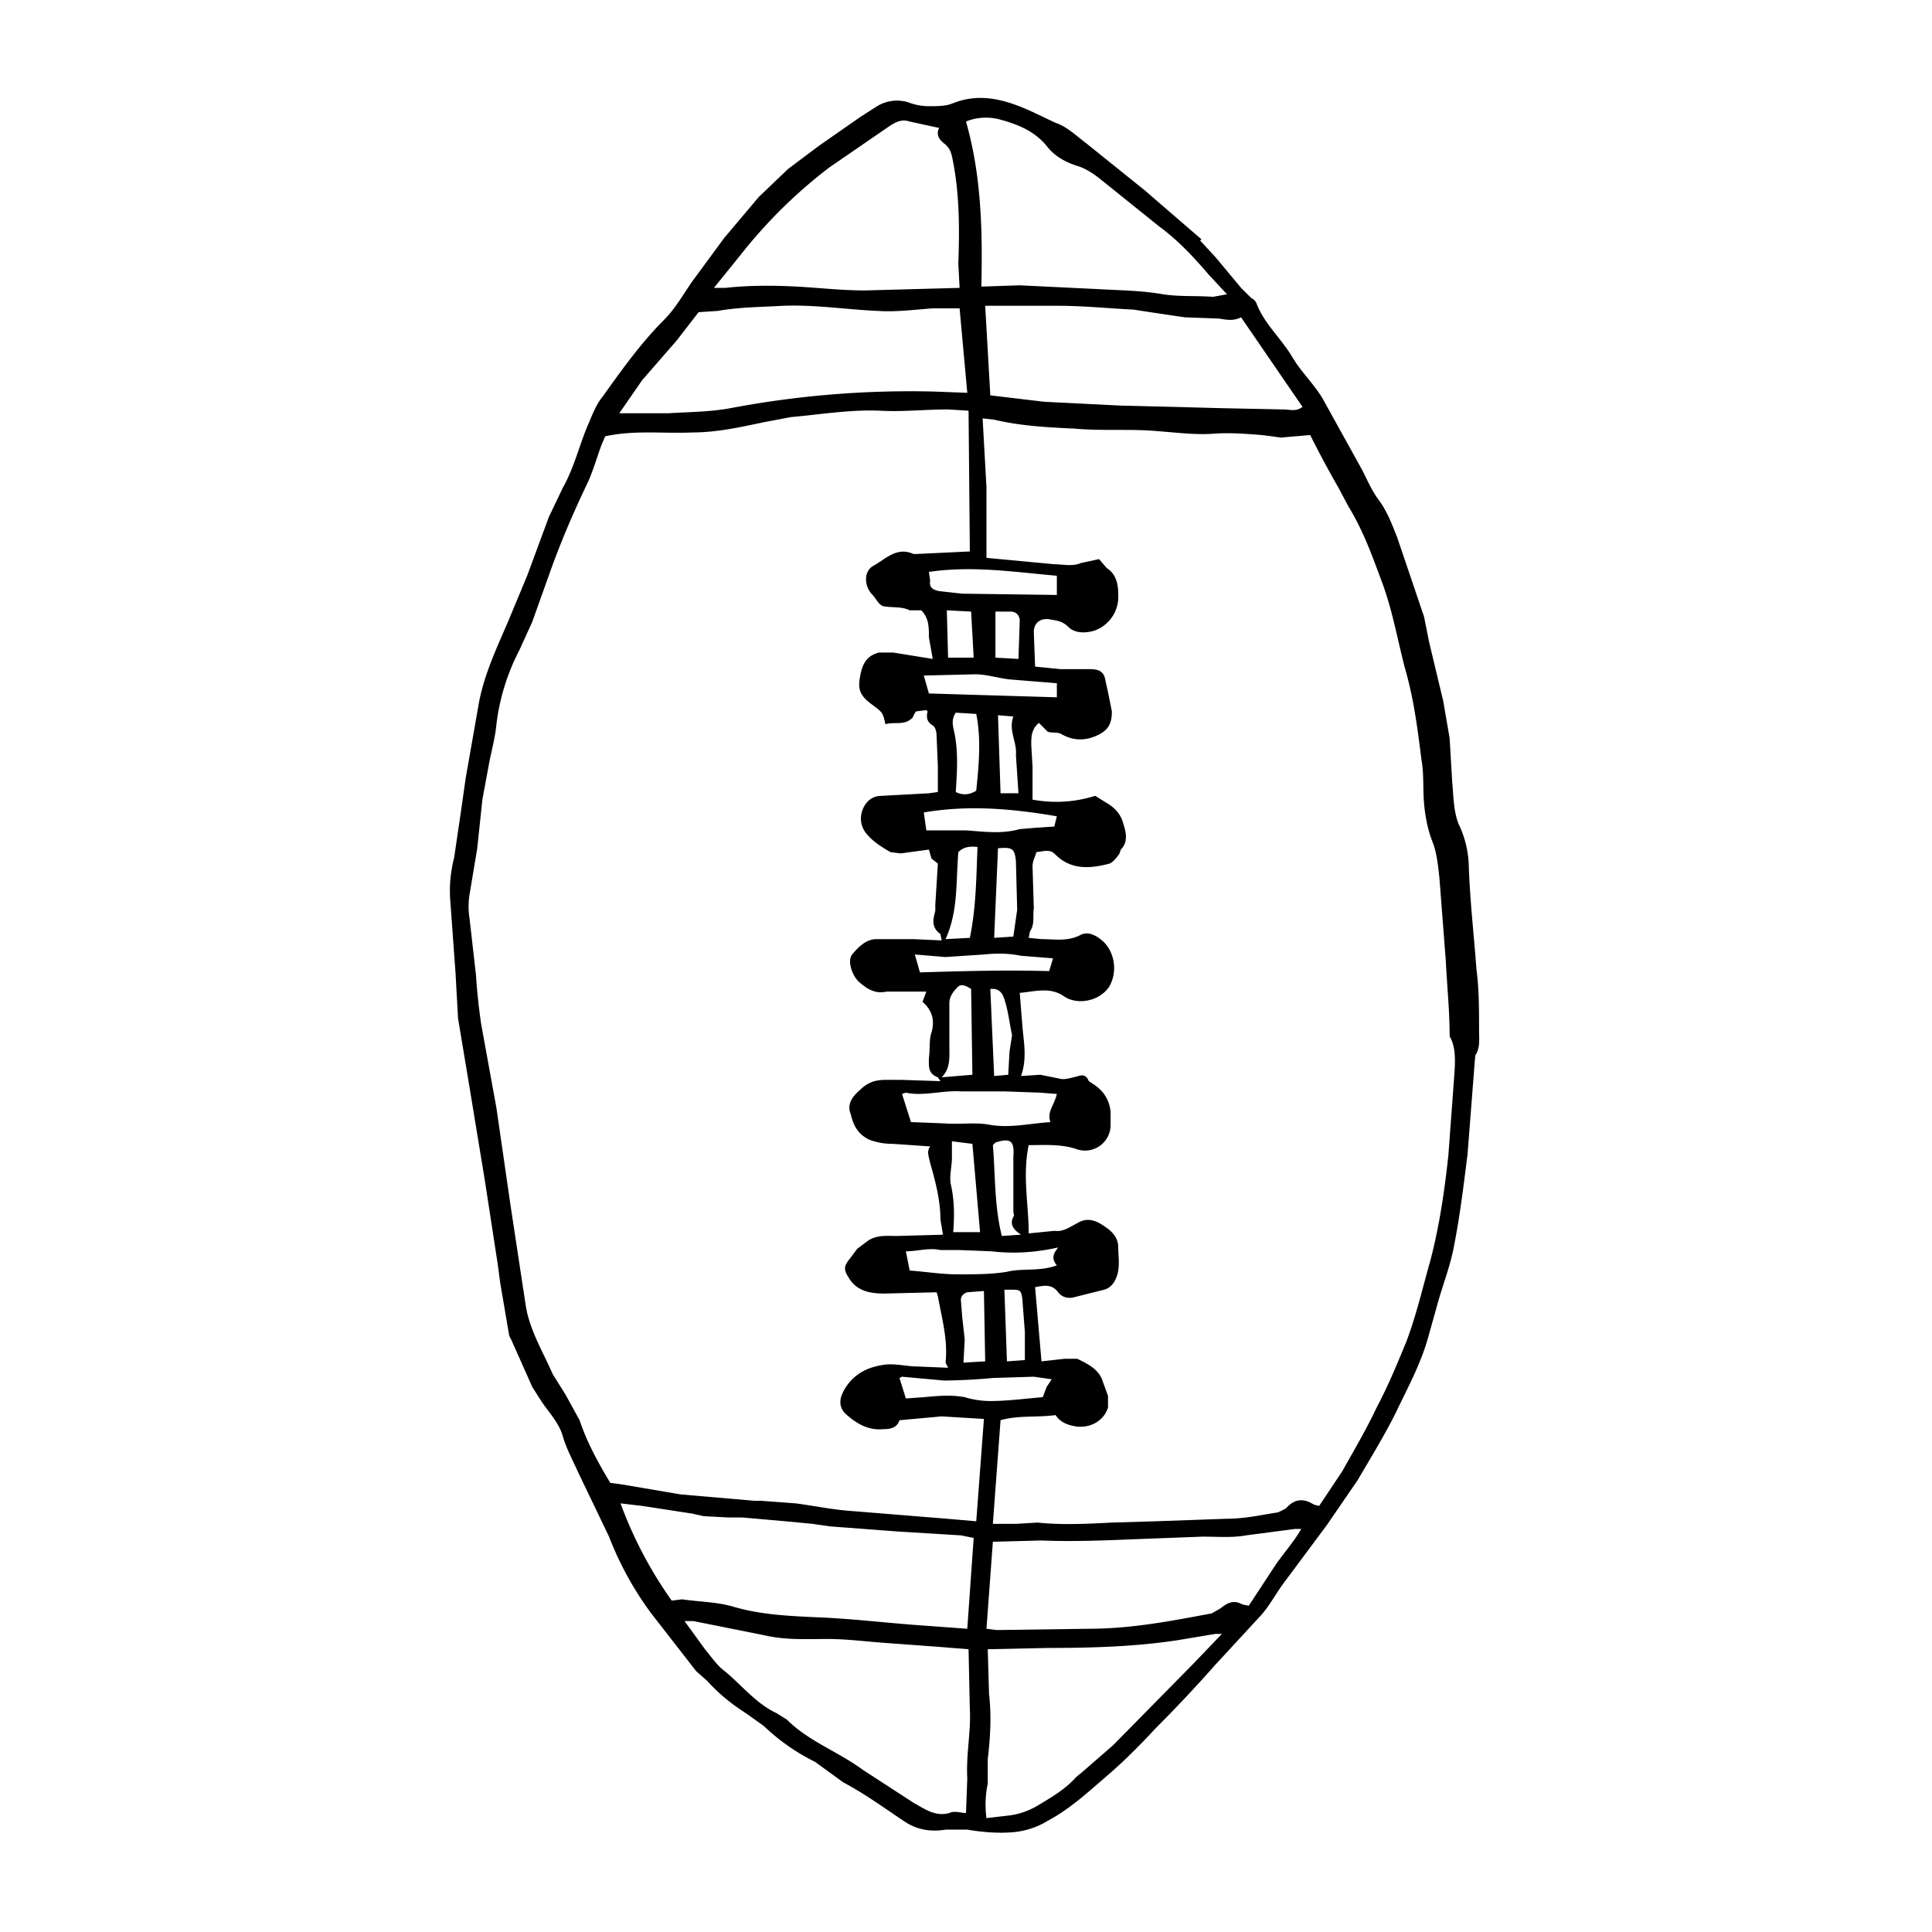
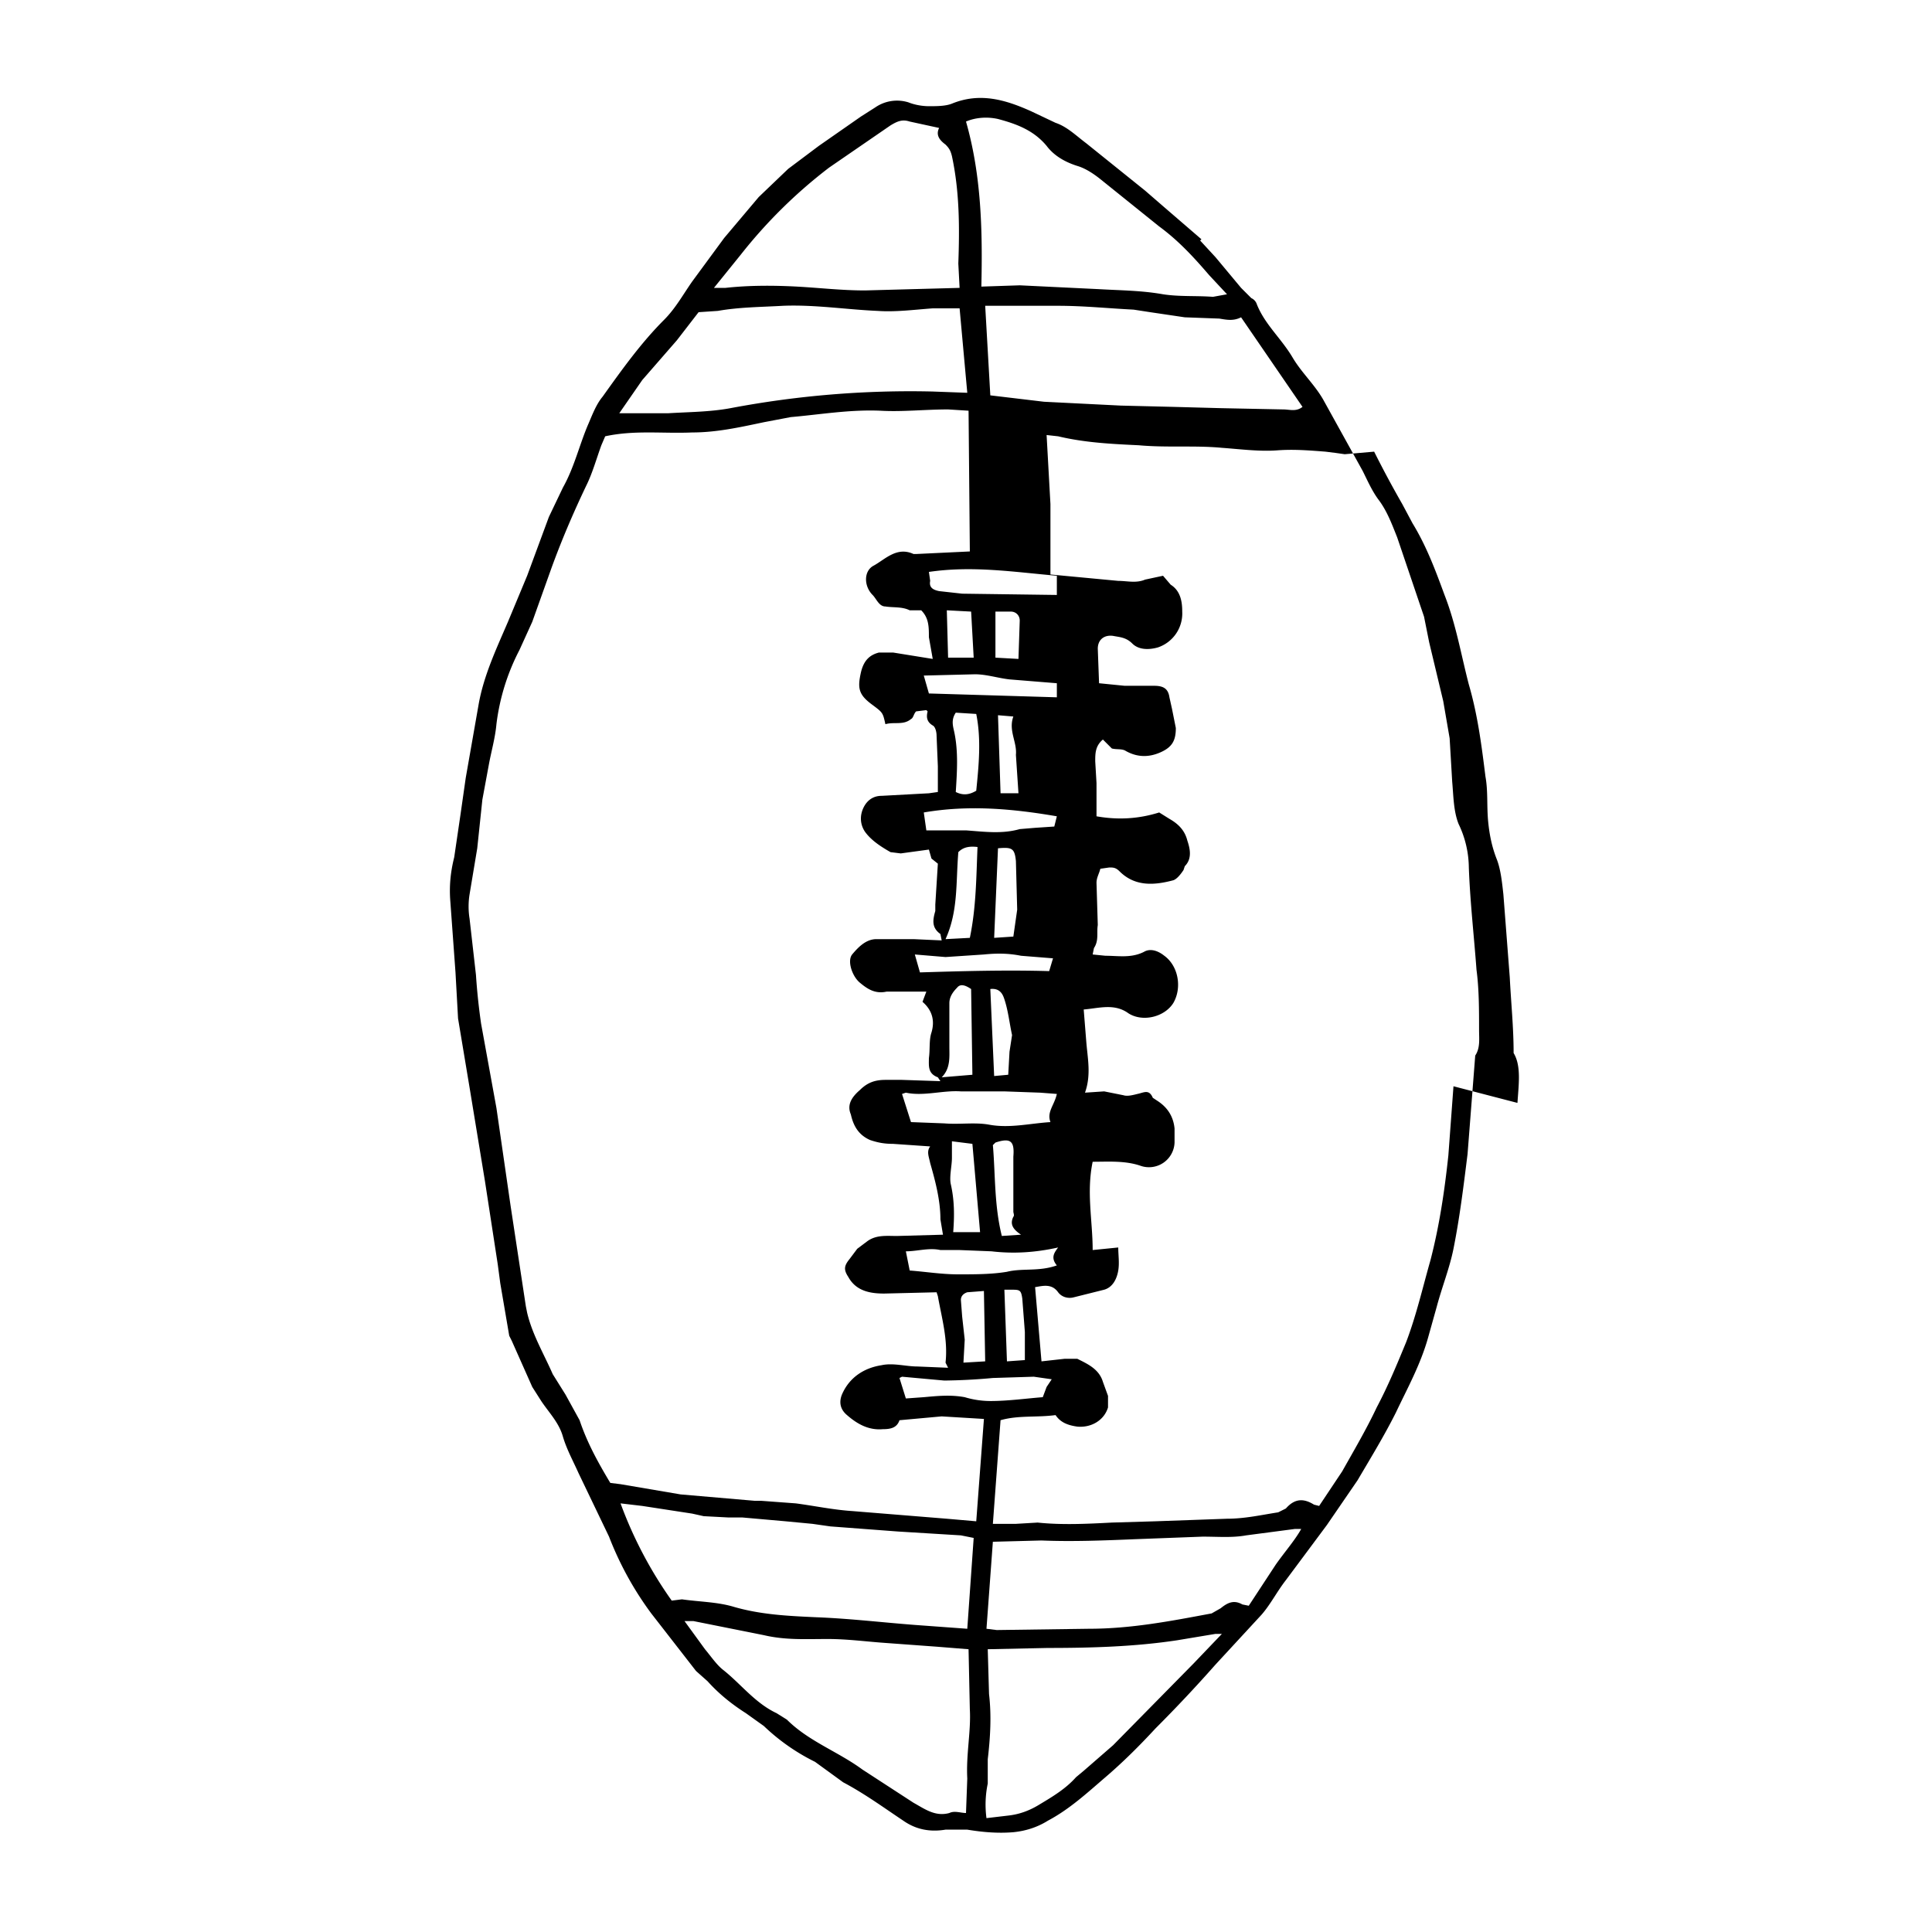
<svg xmlns="http://www.w3.org/2000/svg" viewBox="0 0 151 151">
-   <path d="M115.6 80.5c0-1.6 0-3.2-.2-4.7-.2-2.7-.5-5.3-.6-8a8 8 0 00-.8-3.4c-.4-1-.4-2.2-.5-3.3l-.2-3.4-.5-2.9-1.1-4.6-.4-2-2.1-6.2c-.4-1-.8-2.1-1.5-3-.5-.7-.8-1.4-1.2-2.2l-3.1-5.6c-.7-1.2-1.7-2.1-2.4-3.3-.9-1.5-2.2-2.6-2.8-4.2a.8.8 0 00-.4-.4l-.8-.8-2-2.4-1.2-1.3.1-.1-2.9-2.5-1.5-1.3-4.6-3.7c-.8-.6-1.5-1.3-2.4-1.6l-1.9-.9c-2-.9-4-1.5-6.2-.6-.5.2-1.2.2-1.8.2-.5 0-1.1-.1-1.6-.3a3 3 0 00-2.6.4l-1.1.7-3.3 2.3-2.4 1.8-2.3 2.2-2.7 3.2-2.5 3.4c-.7 1-1.3 2.1-2.2 3-1.8 1.8-3.3 3.9-4.8 6-.5.6-.8 1.4-1.1 2.1-.7 1.6-1.1 3.4-2 5l-1.1 2.3-1.7 4.6-1.5 3.6c-.9 2.1-1.9 4.2-2.3 6.5l-1 5.7-.4 2.8-.5 3.4c-.3 1.2-.4 2.3-.3 3.5l.4 5.5.2 3.6.9 5.4 1.2 7.3 1 6.5.2 1.5.7 4.1.2.4 1.6 3.6.7 1.1c.6.9 1.4 1.7 1.7 2.8.3 1 .8 1.9 1.2 2.8l2.4 5a25.5 25.5 0 003.3 6l3.5 4.5.9.8c.9 1 1.9 1.8 3 2.5l1.4 1a16 16 0 004 2.8l1.1.8 1.1.8c1.7.9 3.2 2 4.7 3 1 .7 2.1.9 3.3.7h1.7c1.2.2 2.4.3 3.6.2 1-.1 1.9-.4 2.7-.9 1.7-.9 3.1-2.2 4.5-3.4s2.7-2.5 3.9-3.8a111 111 0 004.7-5l3.6-3.9c.7-.8 1.2-1.8 1.9-2.7l3.2-4.3 2.4-3.5c1-1.7 2.1-3.5 3-5.3.9-1.9 1.9-3.7 2.5-5.8l.7-2.5c.4-1.5 1-3 1.3-4.5.5-2.5.8-5 1.1-7.4l.6-7.7c.4-.6.3-1.3.3-2zM97 24.8l4.8 7c-.5.4-1 .2-1.5.2l-4.9-.1-3.7-.1-4.1-.1-6-.3-4.2-.5-.4-7h5.7c2 0 3.9.2 5.9.3l1.3.2 2.7.4 2.7.1c.6.1 1.1.2 1.7-.1zM82.1 87.7c-1.6.1-3.2.5-4.8.2-1.1-.2-2.3 0-3.5-.1l-2.6-.1-.7-2.2.3-.1c1.4.3 2.9-.2 4.3-.1h3.4l2.8.1 1.3.1c-.2.9-.8 1.4-.5 2.2zm.5 11.2c-1.4.5-2.7.2-3.9.5-1.2.2-2.5.2-3.8.2s-2.5-.2-3.8-.3l-.3-1.5c.9 0 1.8-.3 2.7-.1H75l2.5.1c1.7.2 3.4.1 5.2-.3-.3.4-.6.8-.1 1.4zm-7.4 4l-.1-1.3c0-.3.2-.5.5-.6l1.3-.1.1 5.5-1.7.1.1-1.8-.2-1.8zm2.4 4.8l3.2-.1 1.4.2-.4.6-.3.8c-1.3.1-2.7.3-4.1.3a7 7 0 01-2-.3c-1.1-.2-2.1-.1-3.2 0l-1.4.1-.5-1.6.2-.1 3.3.3a46 46 0 003.8-.2zm.9-6.9h.5c.7 0 .8 0 .9.7l.2 2.6v2.2l-1.4.1-.2-5.6zm-4.1-11.6l1.6.2.6 6.9h-2.1c.1-1.3.1-2.5-.2-3.8-.1-.6.1-1.4.1-2v-1.3zm3.9 7.4c-.6-2.4-.5-4.8-.7-7.1l.2-.2c1.2-.4 1.5-.1 1.4 1.1v4.3c0 .1.1.3 0 .4-.3.6 0 1 .6 1.4l-1.5.1zm-4.1-18.2c0-.5.3-.9.6-1.2.3-.4.8-.1 1.1.1L76 84l-2.4.2c.7-.7.6-1.6.6-2.4v-3.4zm4.7 3.8l-.1 1.8-1.1.1-.3-6.8c.8-.1 1 .5 1.1.8.3.9.4 1.9.6 2.8l-.2 1.3zm-7-6.2l-.4-1.4 2.4.2 3-.2c1-.1 1.9-.1 2.9.1l2.5.2-.3 1c-3.4-.1-6.8 0-10.1.1zm2-2.6c1-2.2.8-4.4 1-6.8.3-.3.7-.5 1.5-.4-.1 2.3-.1 4.7-.6 7.1l-1.9.1zm3.8-.1l.3-7c1.1-.1 1.3 0 1.4 1l.1 3.8-.3 2.1-1.5.1zm2-8.5c-1.4.4-2.8.2-4.2.1h-3.1l-.2-1.4c3.5-.6 6.9-.3 10.4.3l-.2.8-1.5.1-1.2.1zm-5.1-7.5c-.1-.5-.3-1 .1-1.6l1.6.1c.4 2 .2 4 0 6-.5.3-1 .4-1.6.1.1-1.6.2-3.1-.1-4.6zm3.6 4.7l-.2-6.1 1.2.1c-.4 1.1.3 2 .2 3l.2 3h-1.4zm-5.6-7.8l-.4-1.4 4-.1c.9 0 1.8.3 2.7.4l3.7.3v1.1l-10-.3zm1.4-6.5l1.9.1.2 3.6h-2l-.1-3.7zm5.6 3.8l-1.8-.1v-3.6H79c.4 0 .7.3.7.7l-.1 3zm-4.4-5.1l-1.8-.2c-.5-.1-.8-.3-.7-.8l-.1-.7c3.4-.5 6.6 0 10 .3v1.5l-7.4-.1zM78 9.3c1.5.4 2.8.9 3.8 2.1.6.8 1.5 1.3 2.5 1.6.6.2 1.2.6 1.7 1l4.6 3.7c1.5 1.1 2.7 2.4 3.9 3.8l1.4 1.5-1.1.2c-1.3-.1-2.6 0-3.9-.2-1.7-.3-3.3-.3-5-.4l-6.2-.3-3 .1c.1-4.4 0-8.7-1.2-12.9.7-.3 1.6-.4 2.5-.2zM57.9 19.9a38.7 38.7 0 016.9-6.8l4.8-3.3c.5-.3.9-.5 1.5-.3l2.3.5c-.3.6.1 1 .5 1.3.3.3.4.5.5.9.6 2.8.6 5.6.5 8.4l.1 1.9-7.4.2c-1.8 0-3.5-.2-5.3-.3-1.9-.1-3.8-.1-5.6.1h-.9l2.1-2.6zm-7.7 9.8l2.7-3.1 1.7-2.2 1.5-.1c1.7-.3 3.4-.3 5.1-.4 2.5-.1 5 .3 7.4.4 1.4.1 2.9-.1 4.3-.2H75l.6 6.6-2.7-.1a75.4 75.4 0 00-15.8 1.3c-1.6.3-3.3.3-4.9.4h-3.8l1.8-2.6zM75.6 139l-.1 2.7c-.4 0-.9-.2-1.3 0-1.1.3-1.9-.3-2.8-.8l-4-2.6c-1.9-1.4-4.2-2.2-5.9-3.9l-.8-.5c-1.7-.8-2.8-2.3-4.2-3.4-.5-.4-.9-1-1.4-1.6l-1.6-2.2h.7l3.5.7 2 .4c1.7.4 3.3.3 5 .3 1.5 0 3 .2 4.4.3l4.1.3 2.5.2.1 4.7c.1 1.7-.3 3.5-.2 5.4zm0-11.7l-4.1-.3c-2.6-.2-5.1-.5-7.7-.6-2.2-.1-4.3-.2-6.4-.8-1.3-.4-2.7-.4-4.1-.6l-.8.1a32.3 32.3 0 01-4-7.6l1.7.2 3.9.6.9.2 1.9.1H58l3.4.3 2.1.2 1.4.2 5.3.4 4.9.3 1 .2-.5 7.1zm.7-8.4l-2.3-.2-7.4-.6c-1.5-.1-2.9-.4-4.4-.6l-2.7-.2H59l-5.8-.5-4.7-.8-.8-.1c-.9-1.5-1.8-3.1-2.4-4.9l-1.1-2-1-1.6c-.7-1.6-1.6-3.1-2-4.8l-.1-.5-1.2-7.9-1.1-7.6-1.2-6.6a49 49 0 01-.4-3.8l-.5-4.4a6 6 0 010-1.9l.6-3.6.4-3.8.5-2.7c.2-1.1.5-2.1.6-3.2a17 17 0 011.8-5.8l1-2.2 1.5-4.2c.8-2.2 1.7-4.3 2.7-6.4.5-1 .8-2.1 1.2-3.2l.3-.7c2.3-.5 4.5-.2 6.8-.3 1.9 0 3.7-.4 5.6-.8l2.1-.4c2.3-.2 4.6-.6 7-.5 1.7.1 3.5-.1 5.3-.1l1.6.1.1 11-4.2.2h-.2c-1.3-.6-2.2.4-3.1.9-.8.4-.8 1.6-.1 2.3.3.3.5.9 1 .9.6.1 1.3 0 1.9.3h.9c.6.6.6 1.3.6 2.1l.3 1.7-3.1-.5h-1.1c-.8.2-1.2.7-1.4 1.5-.3 1.3-.2 1.8.9 2.6.8.6.8.6 1 1.5.7-.2 1.4.1 2-.4.2-.1.2-.4.4-.6l.8-.1.1.1c-.1.4-.1.8.4 1.1.2.1.3.5.3.8l.1 2.4v2l-.7.1-3.7.2c-.6 0-1.1.3-1.4.9s-.3 1.3.1 1.9c.5.7 1.3 1.2 2 1.6l.8.1 2.2-.3.2.7.5.4-.2 3.2v.5c-.2.7-.3 1.3.4 1.8l.1.5-2.2-.1h-2.9c-.8 0-1.4.6-1.9 1.2-.4.5 0 1.7.6 2.2s1.2.9 2.1.7h3.1l-.3.8c.7.6 1 1.4.7 2.4-.2.6-.1 1.3-.2 2 0 .6-.1 1.2.7 1.5l.2.3-3-.1h-1.3c-.8 0-1.4.2-2 .8-.7.6-1 1.2-.7 1.9.2.9.6 1.6 1.5 2 .6.2 1.1.3 1.8.3l2.9.2c-.3.4-.1.8 0 1.3.4 1.4.8 2.9.8 4.4l.2 1.2-3.6.1c-.8 0-1.6-.1-2.3.4l-.8.6-.6.8c-.4.5-.5.8-.1 1.4.6 1.1 1.7 1.3 2.8 1.3l4.1-.1.1.3c.3 1.7.8 3.4.6 5.2l.2.4-2.4-.1c-.9 0-1.9-.3-2.8-.1-1.3.2-2.5.9-3.1 2.3-.2.5-.2 1.1.4 1.6.8.7 1.7 1.2 2.8 1.1.6 0 1.1-.1 1.3-.7l3.3-.3 3.3.2-.6 8zm17 11.1l-6.3 6.4-2.3 2-.6.5c-.8.9-1.8 1.5-2.8 2.1-.8.5-1.6.8-2.5.9l-1.7.2a8 8 0 01.1-2.7v-1.9c.2-1.7.3-3.4.1-5.1l-.1-3.5 4.7-.1c3.4 0 6.8-.1 10.1-.6l3-.5h.5l-2.2 2.3zm6.4-7.7l-2.1 3.2-.5-.1c-.7-.4-1.2-.1-1.7.3l-.7.4c-3.2.6-6.3 1.2-9.6 1.2l-7.2.1-.8-.1.5-6.8 3.8-.1c2.4.1 4.9 0 7.3-.1l5.3-.2c1.2 0 2.3.1 3.4-.1l3.8-.5h.5c-.5.9-1.3 1.8-2 2.8zm13.9-37.4l-.4 5.4c-.3 2.8-.7 5.5-1.4 8.2-.6 2.1-1.1 4.3-1.9 6.4-.7 1.7-1.4 3.4-2.3 5.1-.8 1.7-1.8 3.4-2.7 5l-1.8 2.7-.4-.1c-.8-.5-1.5-.5-2.2.3l-.6.3c-1.3.2-2.6.5-4 .5l-5.6.2-3.4.1c-1.9.1-3.9.2-5.8 0l-1.7.1h-1.8l.6-8.1c1.4-.4 2.8-.2 4.3-.4.4.6 1 .8 1.7.9 1.1.1 2.1-.5 2.4-1.5v-.9l-.4-1.1c-.3-1-1.2-1.4-2-1.8h-1l-1.8.2-.5-5.8c.6-.1 1.3-.3 1.8.4.3.4.8.5 1.2.4l2.4-.6c.7-.2 1-.9 1.1-1.5s0-1.2 0-1.8c0-.7-.4-1.2-1-1.6-.7-.5-1.4-.8-2.2-.3-.6.3-1.1.7-1.8.6l-2 .2c0-2.3-.5-4.5 0-6.9 1.2 0 2.5-.1 3.7.3a2 2 0 002.7-1.8v-1.1c-.1-1-.6-1.7-1.4-2.2l-.3-.2c-.3-.7-.7-.4-1.2-.3-.4.1-.8.2-1.1.1l-1.5-.3-1.5.1c.5-1.4.2-2.7.1-4l-.2-2.5c1.2-.1 2.4-.5 3.5.3 1.1.7 2.8.3 3.5-.8.7-1.2.4-2.9-.7-3.7-.5-.4-1.1-.6-1.6-.3-1 .5-2 .3-3 .3l-1-.1.1-.5c.4-.6.2-1.2.3-1.8l-.1-3.3c0-.4.2-.7.3-1.1l.7-.1c.3 0 .5 0 .8.3 1.2 1.2 2.7 1.1 4.2.7.3-.1.6-.5.8-.8l.1-.3c.6-.6.4-1.4.2-2-.2-.8-.7-1.3-1.4-1.7l-.8-.5c-1.6.5-3.2.6-4.9.3v-2.6l-.1-1.7c0-.6 0-1.2.6-1.7l.7.7c.4.1.8 0 1.1.2.9.5 1.8.5 2.7.1.9-.4 1.2-.9 1.2-1.9l-.3-1.5-.2-.9c-.1-.7-.5-.9-1.2-.9h-2.3l-2-.2-.1-2.7c0-.7.5-1.1 1.2-1 .5.1 1 .1 1.5.6s1.3.5 2 .3a2.8 2.8 0 001.9-2.8c0-.7-.1-1.6-.9-2.1l-.6-.7-1.4.3c-.7.3-1.4.1-2.1.1l-5.3-.5v-5.5l-.3-5.4.9.1c2.1.5 4.2.6 6.3.7 2.2.2 4.4 0 6.5.2 1.4.1 2.9.3 4.3.2 1.3-.1 2.5 0 3.8.1l.8.1.7.1 2.3-.2a82 82 0 002.2 4.1l.8 1.5c1.1 1.8 1.8 3.7 2.5 5.6.9 2.3 1.3 4.7 1.9 7 .7 2.4 1 4.8 1.3 7.2.2 1.1.1 2.2.2 3.4.1 1.1.3 2.1.7 3.1.3.8.4 1.8.5 2.7l.5 6.5c.1 2 .3 3.9.3 5.9.6 1 .4 2.4.3 3.9z" />
+   <path d="M115.6 80.5c0-1.6 0-3.2-.2-4.7-.2-2.7-.5-5.3-.6-8a8 8 0 00-.8-3.4c-.4-1-.4-2.2-.5-3.3l-.2-3.4-.5-2.9-1.1-4.6-.4-2-2.1-6.2c-.4-1-.8-2.1-1.5-3-.5-.7-.8-1.4-1.2-2.2l-3.1-5.6c-.7-1.2-1.7-2.1-2.4-3.3-.9-1.5-2.2-2.6-2.8-4.2a.8.8 0 00-.4-.4l-.8-.8-2-2.4-1.2-1.3.1-.1-2.9-2.5-1.5-1.3-4.6-3.7c-.8-.6-1.5-1.3-2.4-1.6l-1.9-.9c-2-.9-4-1.5-6.2-.6-.5.2-1.2.2-1.8.2-.5 0-1.1-.1-1.6-.3a3 3 0 00-2.6.4l-1.1.7-3.3 2.3-2.4 1.8-2.3 2.2-2.7 3.2-2.5 3.4c-.7 1-1.3 2.1-2.2 3-1.8 1.8-3.3 3.9-4.8 6-.5.6-.8 1.4-1.1 2.1-.7 1.6-1.1 3.4-2 5l-1.1 2.3-1.7 4.6-1.5 3.6c-.9 2.1-1.9 4.2-2.3 6.5l-1 5.7-.4 2.8-.5 3.4c-.3 1.2-.4 2.3-.3 3.5l.4 5.5.2 3.6.9 5.4 1.2 7.3 1 6.5.2 1.5.7 4.1.2.4 1.6 3.6.7 1.1c.6.9 1.4 1.7 1.7 2.8.3 1 .8 1.9 1.2 2.8l2.4 5a25.5 25.5 0 003.3 6l3.5 4.5.9.8c.9 1 1.9 1.8 3 2.5l1.4 1a16 16 0 004 2.8l1.1.8 1.1.8c1.7.9 3.2 2 4.7 3 1 .7 2.1.9 3.3.7h1.7c1.2.2 2.4.3 3.6.2 1-.1 1.9-.4 2.7-.9 1.7-.9 3.1-2.2 4.5-3.4s2.7-2.5 3.9-3.8a111 111 0 004.7-5l3.6-3.9c.7-.8 1.2-1.8 1.9-2.7l3.2-4.3 2.4-3.5c1-1.7 2.1-3.5 3-5.3.9-1.9 1.9-3.7 2.5-5.8l.7-2.5c.4-1.5 1-3 1.3-4.5.5-2.5.8-5 1.1-7.4l.6-7.7c.4-.6.3-1.3.3-2zM97 24.8l4.8 7c-.5.4-1 .2-1.5.2l-4.9-.1-3.7-.1-4.1-.1-6-.3-4.2-.5-.4-7h5.7c2 0 3.9.2 5.9.3l1.3.2 2.7.4 2.7.1c.6.1 1.1.2 1.7-.1zM82.1 87.7c-1.6.1-3.2.5-4.8.2-1.1-.2-2.3 0-3.5-.1l-2.6-.1-.7-2.2.3-.1c1.4.3 2.9-.2 4.3-.1h3.4l2.8.1 1.3.1c-.2.9-.8 1.4-.5 2.2zm.5 11.2c-1.4.5-2.7.2-3.9.5-1.2.2-2.5.2-3.8.2s-2.5-.2-3.8-.3l-.3-1.5c.9 0 1.8-.3 2.7-.1H75l2.5.1c1.7.2 3.4.1 5.2-.3-.3.4-.6.8-.1 1.4zm-7.4 4l-.1-1.3c0-.3.2-.5.5-.6l1.3-.1.1 5.5-1.7.1.1-1.8-.2-1.8zm2.4 4.8l3.2-.1 1.4.2-.4.6-.3.8c-1.3.1-2.7.3-4.1.3a7 7 0 01-2-.3c-1.1-.2-2.1-.1-3.2 0l-1.4.1-.5-1.6.2-.1 3.3.3a46 46 0 003.8-.2zm.9-6.9h.5c.7 0 .8 0 .9.7l.2 2.6v2.2l-1.4.1-.2-5.6zm-4.1-11.6l1.6.2.6 6.9h-2.1c.1-1.3.1-2.5-.2-3.8-.1-.6.1-1.4.1-2v-1.3zm3.9 7.4c-.6-2.4-.5-4.8-.7-7.1l.2-.2c1.2-.4 1.5-.1 1.4 1.1v4.3c0 .1.1.3 0 .4-.3.6 0 1 .6 1.4l-1.5.1zm-4.1-18.2c0-.5.3-.9.6-1.2.3-.4.8-.1 1.1.1L76 84l-2.4.2c.7-.7.6-1.6.6-2.4v-3.4zm4.7 3.8l-.1 1.8-1.1.1-.3-6.8c.8-.1 1 .5 1.1.8.3.9.4 1.9.6 2.8l-.2 1.3zm-7-6.2l-.4-1.4 2.4.2 3-.2c1-.1 1.9-.1 2.9.1l2.5.2-.3 1c-3.4-.1-6.8 0-10.1.1zm2-2.6c1-2.2.8-4.4 1-6.8.3-.3.7-.5 1.5-.4-.1 2.3-.1 4.7-.6 7.1l-1.9.1zm3.8-.1l.3-7c1.1-.1 1.3 0 1.4 1l.1 3.8-.3 2.1-1.5.1zm2-8.5c-1.4.4-2.8.2-4.2.1h-3.1l-.2-1.4c3.5-.6 6.9-.3 10.4.3l-.2.8-1.5.1-1.2.1zm-5.1-7.5c-.1-.5-.3-1 .1-1.6l1.6.1c.4 2 .2 4 0 6-.5.3-1 .4-1.6.1.1-1.6.2-3.1-.1-4.6zm3.6 4.7l-.2-6.1 1.2.1c-.4 1.1.3 2 .2 3l.2 3h-1.4zm-5.6-7.8l-.4-1.4 4-.1c.9 0 1.8.3 2.7.4l3.7.3v1.1l-10-.3zm1.4-6.5l1.9.1.2 3.6h-2l-.1-3.7zm5.6 3.8l-1.8-.1v-3.6H79c.4 0 .7.3.7.7l-.1 3zm-4.4-5.1l-1.8-.2c-.5-.1-.8-.3-.7-.8l-.1-.7c3.4-.5 6.6 0 10 .3v1.5l-7.4-.1zM78 9.3c1.5.4 2.8.9 3.8 2.1.6.8 1.5 1.3 2.5 1.6.6.2 1.2.6 1.7 1l4.6 3.7c1.5 1.1 2.7 2.4 3.9 3.8l1.4 1.5-1.1.2c-1.3-.1-2.6 0-3.9-.2-1.7-.3-3.3-.3-5-.4l-6.2-.3-3 .1c.1-4.4 0-8.7-1.2-12.9.7-.3 1.6-.4 2.5-.2zM57.9 19.9a38.7 38.7 0 016.9-6.8l4.8-3.3c.5-.3.9-.5 1.5-.3l2.3.5c-.3.6.1 1 .5 1.3.3.3.4.5.5.9.6 2.8.6 5.6.5 8.4l.1 1.9-7.4.2c-1.8 0-3.5-.2-5.3-.3-1.9-.1-3.8-.1-5.6.1h-.9l2.1-2.6zm-7.7 9.8l2.7-3.1 1.7-2.2 1.5-.1c1.7-.3 3.4-.3 5.1-.4 2.5-.1 5 .3 7.4.4 1.4.1 2.9-.1 4.3-.2H75l.6 6.6-2.7-.1a75.4 75.4 0 00-15.8 1.3c-1.6.3-3.3.3-4.9.4h-3.8l1.8-2.6zM75.6 139l-.1 2.7c-.4 0-.9-.2-1.3 0-1.1.3-1.9-.3-2.8-.8l-4-2.6c-1.9-1.4-4.2-2.2-5.9-3.9l-.8-.5c-1.7-.8-2.8-2.3-4.2-3.4-.5-.4-.9-1-1.4-1.6l-1.6-2.2h.7l3.5.7 2 .4c1.7.4 3.3.3 5 .3 1.5 0 3 .2 4.4.3l4.1.3 2.5.2.1 4.7c.1 1.7-.3 3.5-.2 5.4zm0-11.7l-4.1-.3c-2.6-.2-5.1-.5-7.7-.6-2.2-.1-4.3-.2-6.4-.8-1.3-.4-2.7-.4-4.1-.6l-.8.1a32.3 32.3 0 01-4-7.6l1.7.2 3.9.6.9.2 1.9.1H58l3.4.3 2.1.2 1.4.2 5.3.4 4.9.3 1 .2-.5 7.1zm.7-8.4l-2.3-.2-7.4-.6c-1.5-.1-2.9-.4-4.4-.6l-2.7-.2H59l-5.8-.5-4.7-.8-.8-.1c-.9-1.5-1.8-3.1-2.4-4.9l-1.1-2-1-1.6c-.7-1.6-1.6-3.1-2-4.8l-.1-.5-1.2-7.9-1.1-7.6-1.2-6.6a49 49 0 01-.4-3.8l-.5-4.4a6 6 0 010-1.9l.6-3.6.4-3.8.5-2.7c.2-1.1.5-2.1.6-3.2a17 17 0 011.8-5.8l1-2.2 1.5-4.2c.8-2.2 1.7-4.3 2.7-6.4.5-1 .8-2.1 1.2-3.2l.3-.7c2.3-.5 4.5-.2 6.8-.3 1.9 0 3.7-.4 5.6-.8l2.1-.4c2.3-.2 4.6-.6 7-.5 1.7.1 3.5-.1 5.3-.1l1.6.1.1 11-4.2.2h-.2c-1.3-.6-2.2.4-3.1.9-.8.4-.8 1.6-.1 2.3.3.3.5.9 1 .9.6.1 1.3 0 1.9.3h.9c.6.6.6 1.3.6 2.1l.3 1.7-3.1-.5h-1.1c-.8.2-1.2.7-1.4 1.5-.3 1.3-.2 1.8.9 2.6.8.6.8.6 1 1.5.7-.2 1.4.1 2-.4.2-.1.2-.4.4-.6l.8-.1.1.1c-.1.4-.1.8.4 1.1.2.1.3.5.3.8l.1 2.4v2l-.7.1-3.7.2c-.6 0-1.1.3-1.4.9s-.3 1.3.1 1.9c.5.7 1.3 1.2 2 1.6l.8.1 2.2-.3.2.7.5.4-.2 3.2v.5c-.2.7-.3 1.3.4 1.8l.1.5-2.2-.1h-2.9c-.8 0-1.4.6-1.9 1.2-.4.5 0 1.7.6 2.2s1.2.9 2.1.7h3.1l-.3.8c.7.6 1 1.4.7 2.4-.2.6-.1 1.3-.2 2 0 .6-.1 1.2.7 1.5l.2.3-3-.1h-1.3c-.8 0-1.4.2-2 .8-.7.6-1 1.2-.7 1.9.2.9.6 1.6 1.5 2 .6.2 1.1.3 1.8.3l2.9.2c-.3.4-.1.8 0 1.3.4 1.4.8 2.9.8 4.4l.2 1.2-3.6.1c-.8 0-1.6-.1-2.3.4l-.8.6-.6.8c-.4.5-.5.8-.1 1.4.6 1.1 1.7 1.3 2.8 1.3l4.1-.1.1.3c.3 1.7.8 3.4.6 5.2l.2.4-2.4-.1c-.9 0-1.9-.3-2.8-.1-1.3.2-2.5.9-3.1 2.3-.2.5-.2 1.1.4 1.6.8.7 1.7 1.2 2.8 1.1.6 0 1.1-.1 1.3-.7l3.3-.3 3.3.2-.6 8zm17 11.1l-6.3 6.4-2.3 2-.6.5c-.8.9-1.8 1.5-2.8 2.1-.8.5-1.6.8-2.5.9l-1.7.2a8 8 0 01.1-2.7v-1.9c.2-1.7.3-3.4.1-5.1l-.1-3.5 4.7-.1c3.4 0 6.8-.1 10.1-.6l3-.5h.5l-2.2 2.3zm6.4-7.7l-2.1 3.2-.5-.1c-.7-.4-1.2-.1-1.7.3l-.7.4c-3.2.6-6.3 1.2-9.6 1.2l-7.2.1-.8-.1.5-6.8 3.8-.1c2.4.1 4.9 0 7.3-.1l5.3-.2c1.2 0 2.3.1 3.4-.1l3.8-.5h.5c-.5.9-1.3 1.8-2 2.8zm13.9-37.4l-.4 5.4c-.3 2.8-.7 5.5-1.4 8.2-.6 2.1-1.1 4.3-1.9 6.4-.7 1.7-1.4 3.4-2.3 5.1-.8 1.7-1.8 3.4-2.7 5l-1.8 2.7-.4-.1c-.8-.5-1.5-.5-2.2.3l-.6.3c-1.3.2-2.6.5-4 .5l-5.6.2-3.4.1c-1.9.1-3.9.2-5.8 0l-1.7.1h-1.8l.6-8.1c1.4-.4 2.8-.2 4.3-.4.4.6 1 .8 1.7.9 1.1.1 2.1-.5 2.4-1.5v-.9l-.4-1.1c-.3-1-1.2-1.4-2-1.8h-1l-1.8.2-.5-5.8c.6-.1 1.3-.3 1.8.4.3.4.8.5 1.2.4l2.4-.6c.7-.2 1-.9 1.1-1.5s0-1.2 0-1.8l-2 .2c0-2.3-.5-4.5 0-6.9 1.2 0 2.5-.1 3.7.3a2 2 0 002.7-1.8v-1.1c-.1-1-.6-1.7-1.4-2.2l-.3-.2c-.3-.7-.7-.4-1.2-.3-.4.1-.8.2-1.1.1l-1.5-.3-1.5.1c.5-1.4.2-2.7.1-4l-.2-2.5c1.2-.1 2.4-.5 3.5.3 1.1.7 2.8.3 3.5-.8.7-1.2.4-2.9-.7-3.7-.5-.4-1.1-.6-1.6-.3-1 .5-2 .3-3 .3l-1-.1.1-.5c.4-.6.2-1.2.3-1.8l-.1-3.3c0-.4.2-.7.3-1.1l.7-.1c.3 0 .5 0 .8.3 1.2 1.2 2.7 1.1 4.2.7.3-.1.6-.5.8-.8l.1-.3c.6-.6.4-1.4.2-2-.2-.8-.7-1.3-1.4-1.7l-.8-.5c-1.6.5-3.2.6-4.9.3v-2.6l-.1-1.7c0-.6 0-1.2.6-1.7l.7.7c.4.1.8 0 1.1.2.9.5 1.8.5 2.7.1.9-.4 1.2-.9 1.2-1.9l-.3-1.5-.2-.9c-.1-.7-.5-.9-1.2-.9h-2.3l-2-.2-.1-2.7c0-.7.5-1.1 1.2-1 .5.1 1 .1 1.5.6s1.3.5 2 .3a2.8 2.8 0 001.9-2.8c0-.7-.1-1.6-.9-2.1l-.6-.7-1.4.3c-.7.3-1.4.1-2.1.1l-5.3-.5v-5.5l-.3-5.4.9.1c2.1.5 4.2.6 6.3.7 2.2.2 4.4 0 6.5.2 1.4.1 2.9.3 4.3.2 1.3-.1 2.5 0 3.8.1l.8.1.7.1 2.3-.2a82 82 0 002.2 4.1l.8 1.5c1.1 1.8 1.8 3.7 2.5 5.6.9 2.3 1.3 4.7 1.9 7 .7 2.4 1 4.8 1.3 7.2.2 1.1.1 2.2.2 3.4.1 1.1.3 2.1.7 3.1.3.8.4 1.8.5 2.7l.5 6.5c.1 2 .3 3.9.3 5.9.6 1 .4 2.4.3 3.9z" />
</svg>